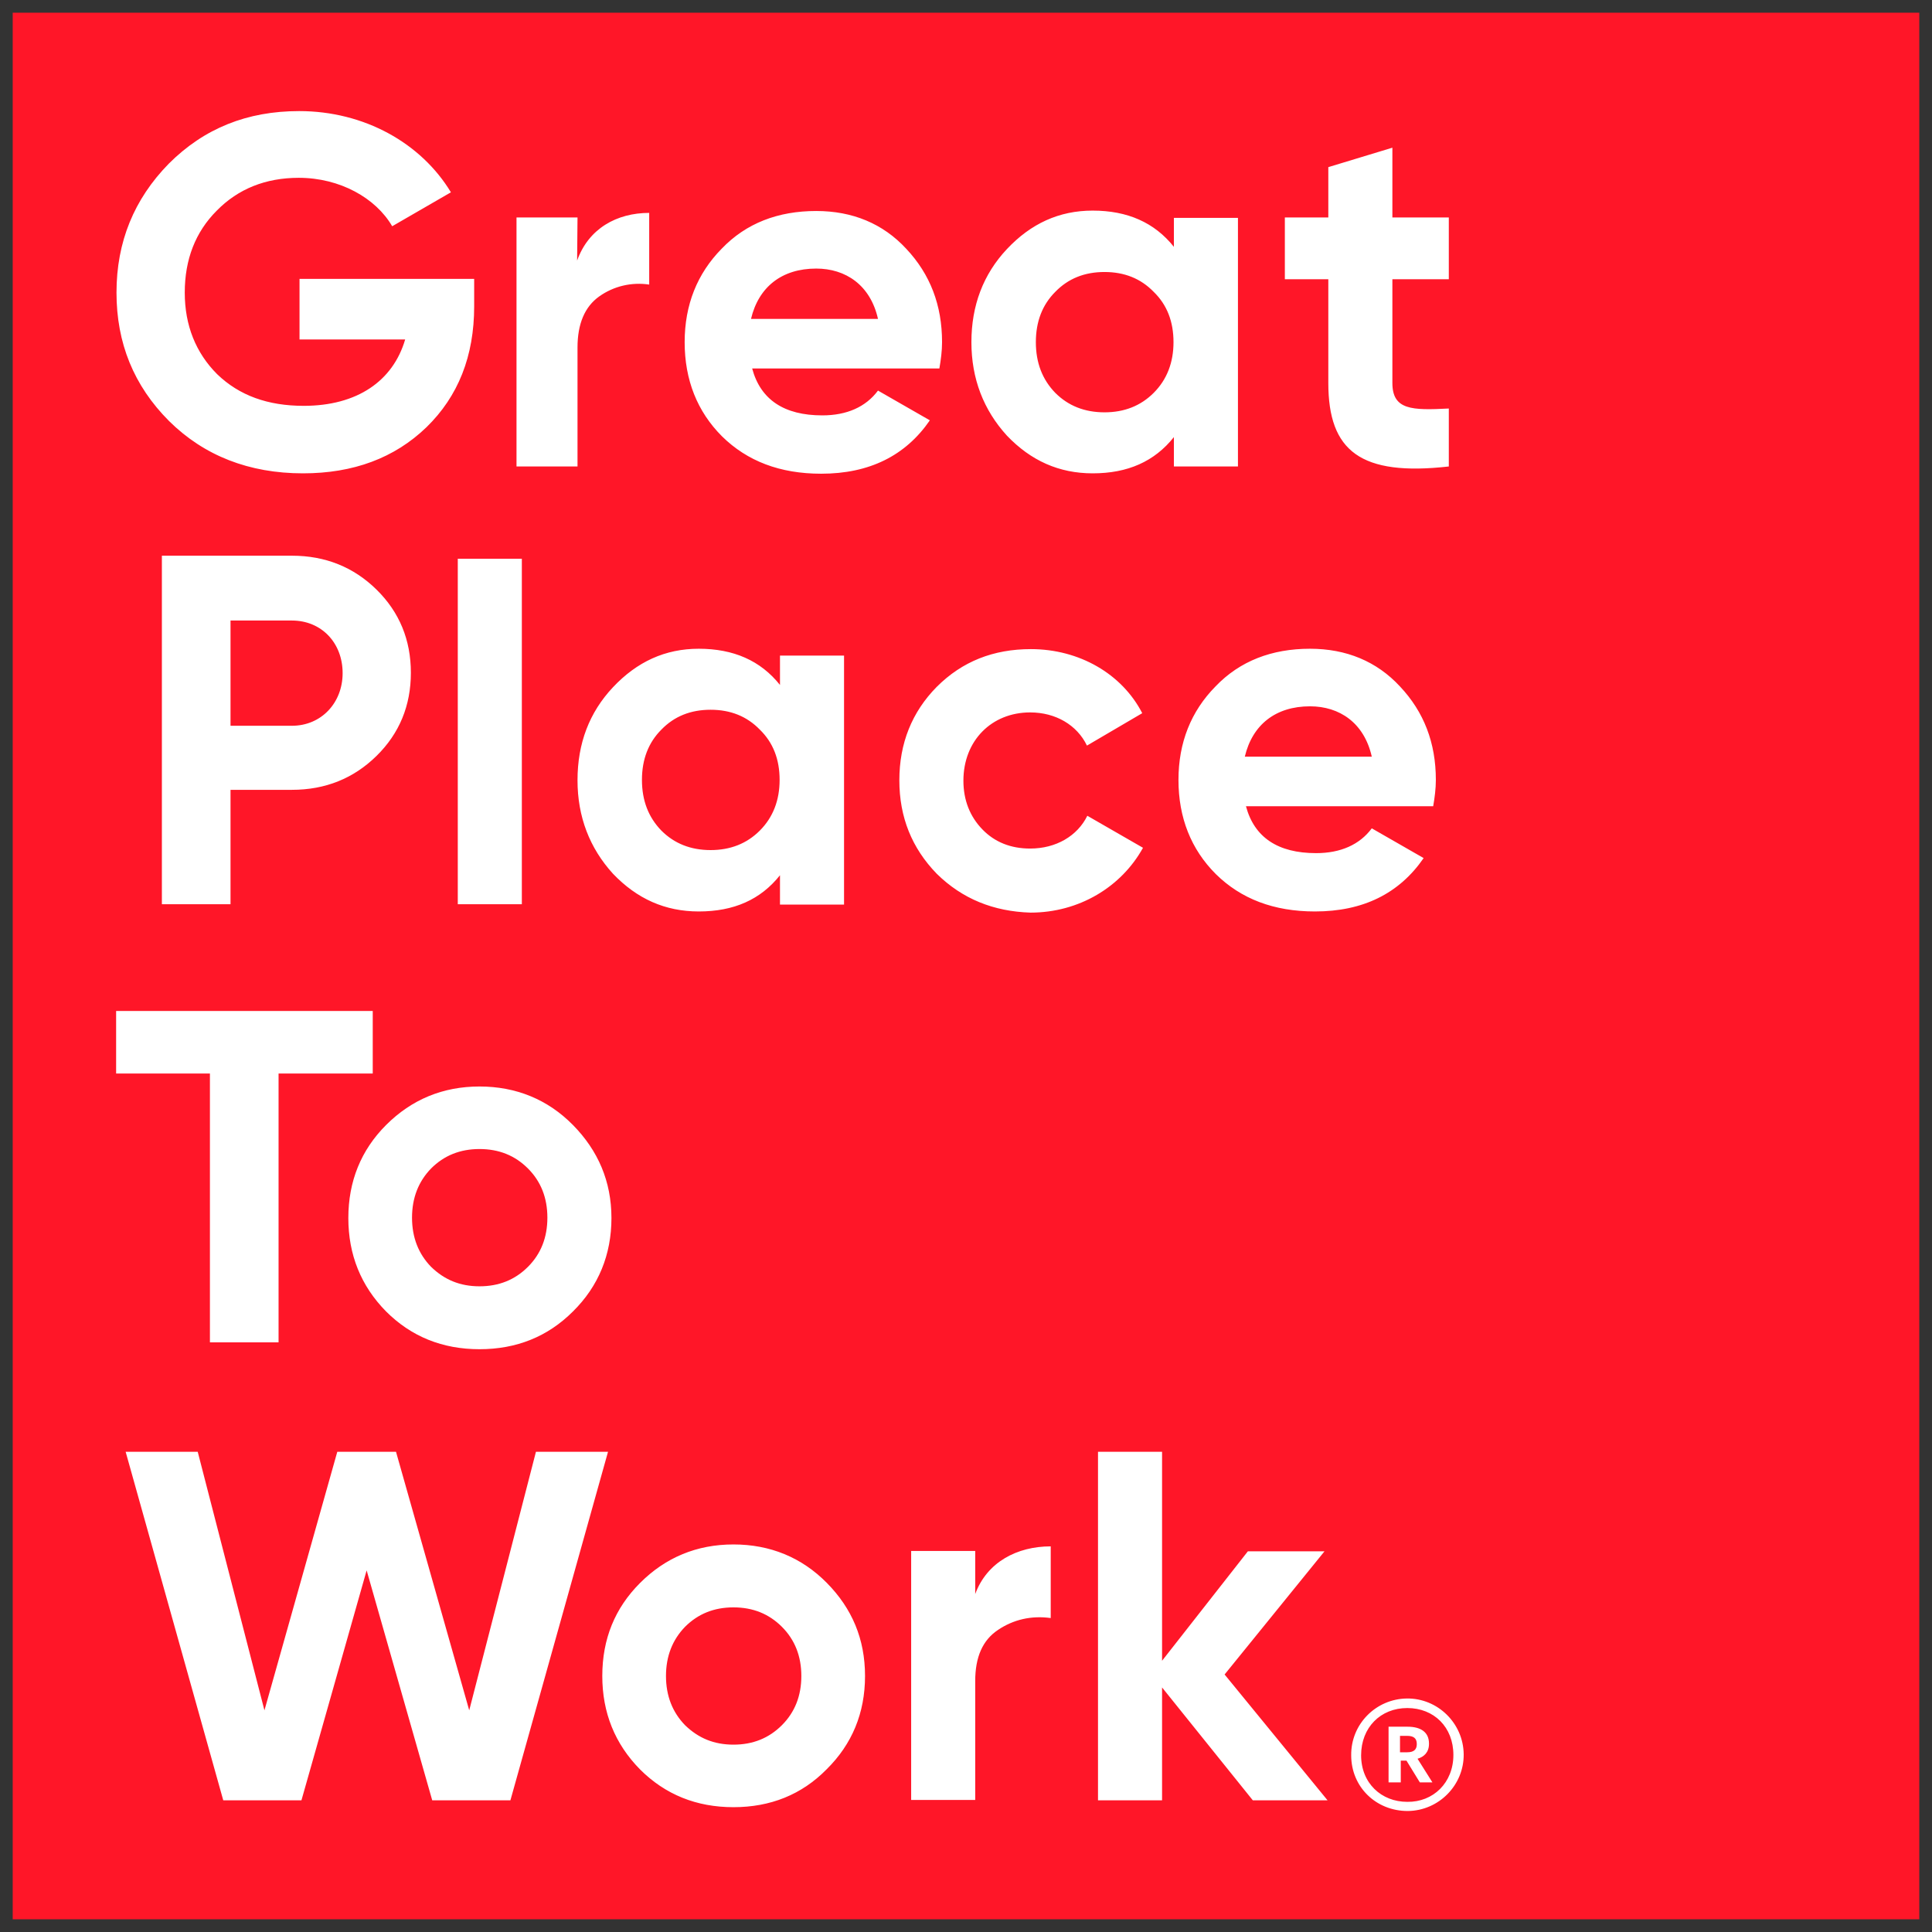
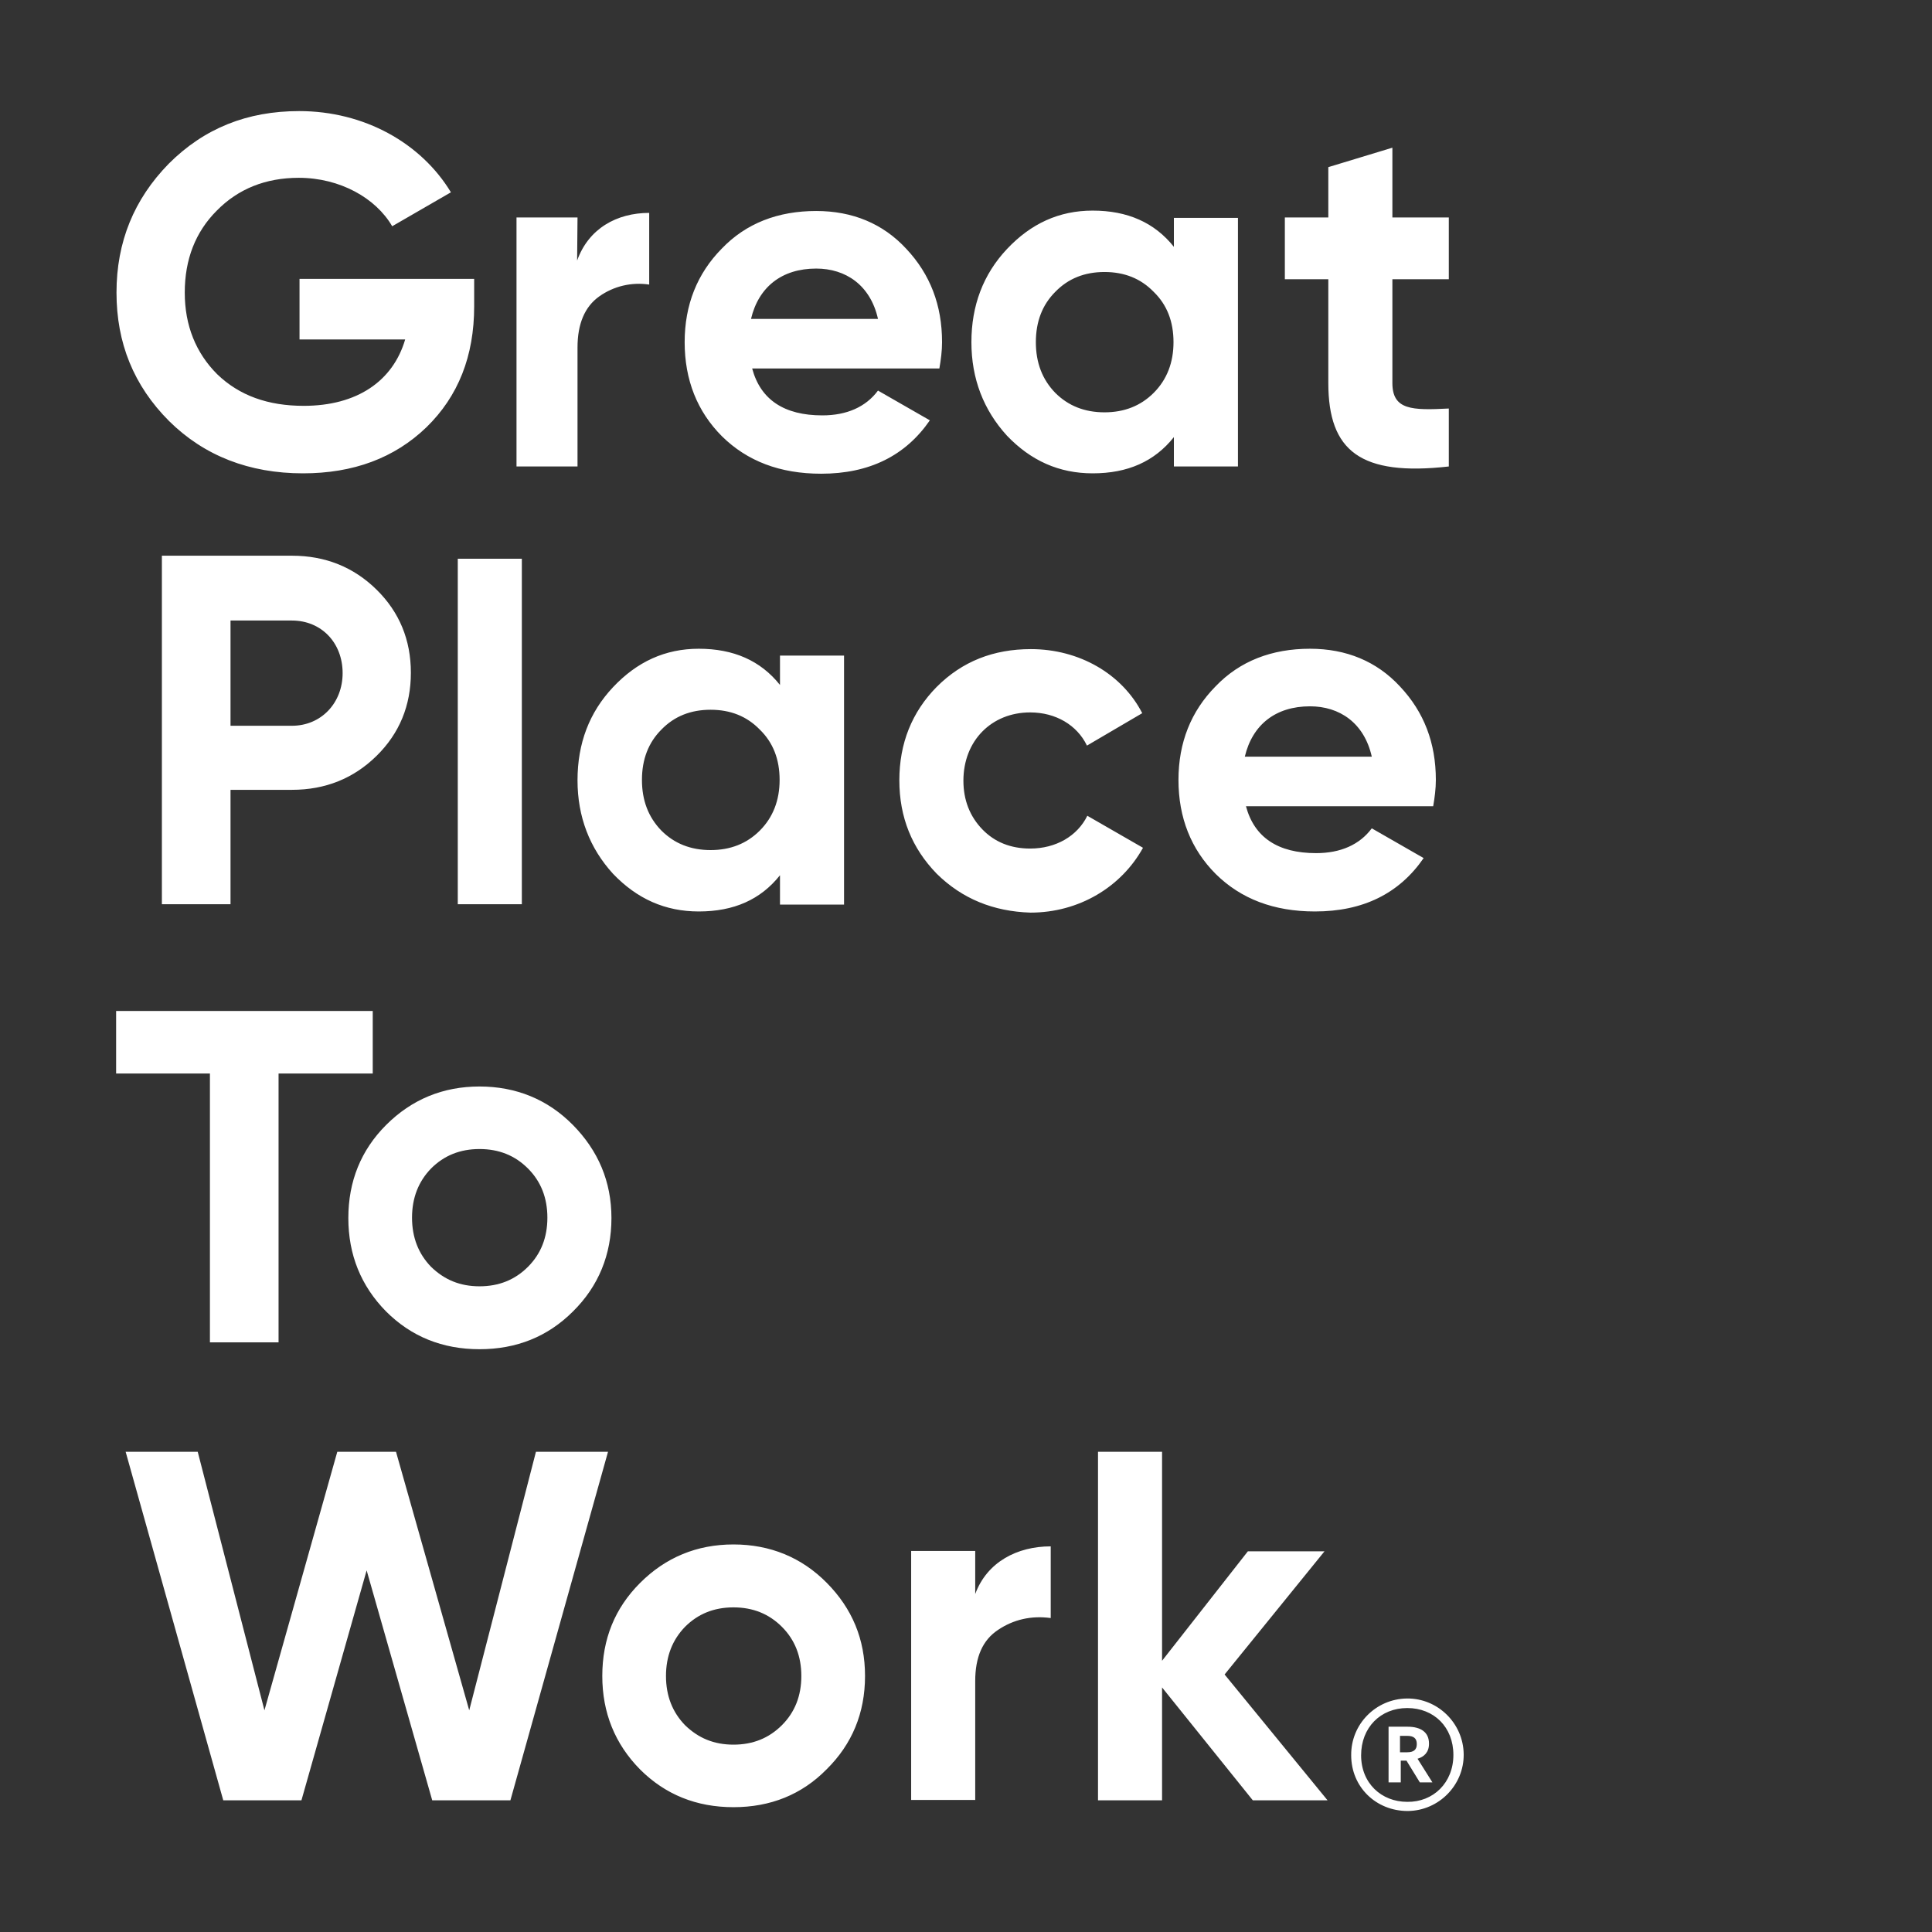
<svg xmlns="http://www.w3.org/2000/svg" width="114" height="114" viewBox="0 0 114 114" fill="none">
  <rect x="0" y="0" width="114" height="114" fill="#333333" stroke="none" />
-   <path d="M0.75 0.75V75.743V113.25H113.25V75.743V0.75H0.75Z" fill="#FF1628" />
  <path d="M27.979 16.477V18.075C27.979 21.022 27.034 23.385 25.167 25.207C23.277 27.03 20.847 27.93 17.877 27.93C14.704 27.93 12.049 26.895 9.979 24.847C7.887 22.755 6.874 20.235 6.874 17.265C6.874 14.272 7.909 11.752 9.957 9.66C12.049 7.567 14.592 6.555 17.652 6.555C21.499 6.555 24.852 8.445 26.607 11.347L23.142 13.35C22.174 11.685 20.059 10.492 17.629 10.492C15.672 10.492 14.052 11.145 12.792 12.427C11.532 13.687 10.902 15.307 10.902 17.265C10.902 19.2 11.554 20.82 12.814 22.08C14.119 23.34 15.807 23.947 17.922 23.947C21.072 23.947 23.187 22.485 23.907 20.032H17.674V16.455H27.979V16.477ZM34.054 15.375C34.729 13.485 36.394 12.562 38.307 12.562V16.792C37.272 16.635 36.214 16.882 35.359 17.49C34.504 18.097 34.077 19.11 34.077 20.505V27.525H30.477V12.832H34.077L34.054 15.375ZM44.382 21.742C44.877 23.587 46.272 24.51 48.522 24.51C49.962 24.51 51.087 24.015 51.807 23.047L54.867 24.802C53.427 26.895 51.289 27.952 48.454 27.952C46.024 27.952 44.089 27.21 42.604 25.747C41.142 24.285 40.399 22.417 40.399 20.19C40.399 17.985 41.142 16.14 42.582 14.677C44.022 13.17 45.912 12.45 48.162 12.45C50.299 12.45 52.099 13.192 53.472 14.677C54.889 16.185 55.587 18.007 55.587 20.19C55.587 20.707 55.519 21.225 55.429 21.742H44.382ZM51.807 18.817C51.357 16.815 49.894 15.847 48.162 15.847C46.137 15.847 44.764 16.927 44.314 18.817H51.807ZM69.267 12.855H73.047V27.525H69.267V25.792C68.119 27.232 66.544 27.93 64.474 27.93C62.494 27.93 60.829 27.187 59.412 25.702C58.039 24.195 57.319 22.35 57.319 20.19C57.319 18.03 58.017 16.185 59.412 14.7C60.829 13.192 62.494 12.427 64.474 12.427C66.522 12.427 68.119 13.125 69.267 14.565V12.855ZM65.172 24.33C66.342 24.33 67.309 23.947 68.074 23.182C68.862 22.395 69.244 21.382 69.244 20.19C69.244 18.975 68.862 17.985 68.074 17.22C67.309 16.432 66.342 16.05 65.172 16.05C64.002 16.05 63.034 16.432 62.269 17.22C61.504 17.985 61.122 18.975 61.122 20.19C61.122 21.405 61.504 22.395 62.269 23.182C63.034 23.947 64.002 24.33 65.172 24.33ZM85.489 16.477H82.159V22.597C82.159 24.195 83.307 24.217 85.489 24.105V27.525C80.292 28.11 78.379 26.625 78.379 22.597V16.477H75.814V12.832H78.379V9.862L82.159 8.715V12.832H85.489V16.477ZM17.224 32.79C19.204 32.79 20.869 33.465 22.219 34.792C23.569 36.12 24.244 37.762 24.244 39.697C24.244 41.632 23.569 43.275 22.219 44.602C20.869 45.93 19.204 46.605 17.224 46.605H13.602V53.355H9.552V32.79H17.224ZM17.224 42.825C18.957 42.825 20.217 41.475 20.217 39.72C20.217 37.92 18.957 36.615 17.224 36.615H13.602V42.825H17.224ZM27.012 53.355V32.97H30.792V53.355H27.012ZM46.024 38.685H49.804V53.377H46.024V51.645C44.877 53.085 43.302 53.782 41.232 53.782C39.252 53.782 37.587 53.04 36.169 51.555C34.797 50.047 34.077 48.202 34.077 46.042C34.077 43.86 34.774 42.037 36.169 40.552C37.587 39.045 39.252 38.28 41.232 38.28C43.279 38.28 44.877 38.977 46.024 40.417V38.685ZM41.929 50.16C43.099 50.16 44.067 49.777 44.832 49.012C45.619 48.225 46.002 47.212 46.002 46.02C46.002 44.805 45.619 43.815 44.832 43.05C44.067 42.262 43.099 41.88 41.929 41.88C40.759 41.88 39.792 42.262 39.027 43.05C38.262 43.815 37.879 44.805 37.879 46.02C37.879 47.235 38.262 48.225 39.027 49.012C39.792 49.777 40.759 50.16 41.929 50.16ZM55.272 51.555C53.809 50.047 53.067 48.225 53.067 46.042C53.067 43.86 53.809 42.015 55.272 40.53C56.779 39.022 58.624 38.302 60.829 38.302C63.687 38.302 66.207 39.765 67.399 42.082L64.137 43.995C63.552 42.78 62.292 42.037 60.784 42.037C58.512 42.037 56.847 43.702 56.847 46.065C56.847 47.212 57.229 48.18 57.972 48.945C58.692 49.687 59.637 50.07 60.784 50.07C62.314 50.07 63.574 49.327 64.159 48.135L67.444 50.025C66.162 52.342 63.664 53.85 60.807 53.85C58.624 53.782 56.779 53.04 55.272 51.555ZM73.519 47.572C74.014 49.417 75.409 50.34 77.659 50.34C79.099 50.34 80.224 49.845 80.944 48.877L84.004 50.632C82.564 52.725 80.427 53.782 77.592 53.782C75.162 53.782 73.227 53.04 71.742 51.577C70.279 50.115 69.537 48.247 69.537 46.02C69.537 43.815 70.279 41.97 71.719 40.507C73.159 39 75.049 38.28 77.299 38.28C79.437 38.28 81.237 39.022 82.609 40.507C84.027 42.015 84.724 43.837 84.724 46.02C84.724 46.537 84.657 47.055 84.567 47.572H73.519ZM80.944 44.647C80.494 42.645 79.032 41.677 77.299 41.677C75.274 41.677 73.902 42.757 73.452 44.647H80.944ZM21.994 59.655V63.345H16.437V79.207H12.387V63.345H6.852V59.655H21.994ZM28.294 79.612C26.112 79.612 24.267 78.87 22.782 77.385C21.297 75.877 20.554 74.032 20.554 71.872C20.554 69.712 21.297 67.867 22.782 66.382C24.289 64.875 26.134 64.11 28.294 64.11C30.454 64.11 32.322 64.875 33.807 66.382C35.292 67.89 36.079 69.712 36.079 71.872C36.079 74.032 35.314 75.9 33.807 77.385C32.322 78.87 30.477 79.612 28.294 79.612ZM28.294 75.9C29.442 75.9 30.387 75.517 31.152 74.752C31.917 73.987 32.299 73.02 32.299 71.85C32.299 70.68 31.917 69.712 31.152 68.947C30.387 68.182 29.442 67.8 28.294 67.8C27.147 67.8 26.202 68.182 25.437 68.947C24.694 69.712 24.312 70.68 24.312 71.85C24.312 73.02 24.694 73.987 25.437 74.752C26.224 75.517 27.147 75.9 28.294 75.9ZM13.174 106.23L7.414 85.665H11.667L15.604 100.92L19.902 85.665H23.367L27.687 100.92L31.624 85.665H35.877L30.117 106.23H25.504L21.634 92.662L17.787 106.23H13.174ZM43.279 106.635C41.097 106.635 39.252 105.892 37.767 104.407C36.282 102.9 35.539 101.055 35.539 98.895C35.539 96.712 36.282 94.89 37.767 93.405C39.274 91.897 41.119 91.132 43.279 91.132C45.439 91.132 47.307 91.897 48.792 93.405C50.277 94.912 51.042 96.712 51.042 98.895C51.042 101.077 50.277 102.922 48.769 104.407C47.307 105.892 45.462 106.635 43.279 106.635ZM43.279 102.945C44.427 102.945 45.372 102.562 46.137 101.797C46.902 101.032 47.284 100.065 47.284 98.895C47.284 97.725 46.902 96.757 46.137 95.992C45.372 95.227 44.427 94.845 43.279 94.845C42.132 94.845 41.187 95.227 40.422 95.992C39.679 96.757 39.297 97.725 39.297 98.895C39.297 100.065 39.679 101.032 40.422 101.797C41.209 102.562 42.132 102.945 43.279 102.945ZM57.544 94.057C58.242 92.167 60.019 91.245 61.999 91.245V95.475C60.852 95.317 59.794 95.565 58.894 96.172C57.972 96.78 57.544 97.792 57.544 99.187V106.207H53.764V91.515H57.544V94.057ZM78.334 106.23H73.924L68.569 99.57V106.23H64.789V85.665H68.569V97.995L73.632 91.537H78.154L72.259 98.805L78.334 106.23ZM79.729 103.575C79.707 101.73 81.192 100.245 83.014 100.222C84.837 100.2 86.344 101.685 86.367 103.507C86.389 105.33 84.904 106.837 83.082 106.86H83.059C81.192 106.86 79.729 105.442 79.729 103.575ZM85.759 103.552C85.759 101.91 84.612 100.785 83.037 100.785C81.462 100.785 80.314 101.932 80.314 103.575C80.314 105.217 81.507 106.32 83.037 106.32C84.567 106.342 85.759 105.195 85.759 103.552ZM81.912 101.887H83.059C83.824 101.887 84.319 102.202 84.319 102.877V102.9C84.319 103.395 84.027 103.665 83.644 103.777L84.522 105.172H83.779L82.992 103.89H82.654V105.172H81.934V101.887H81.912ZM83.037 103.395C83.419 103.395 83.599 103.237 83.599 102.922V102.9C83.599 102.562 83.397 102.427 83.037 102.427H82.609V103.395H83.037Z" fill="white" />
</svg>